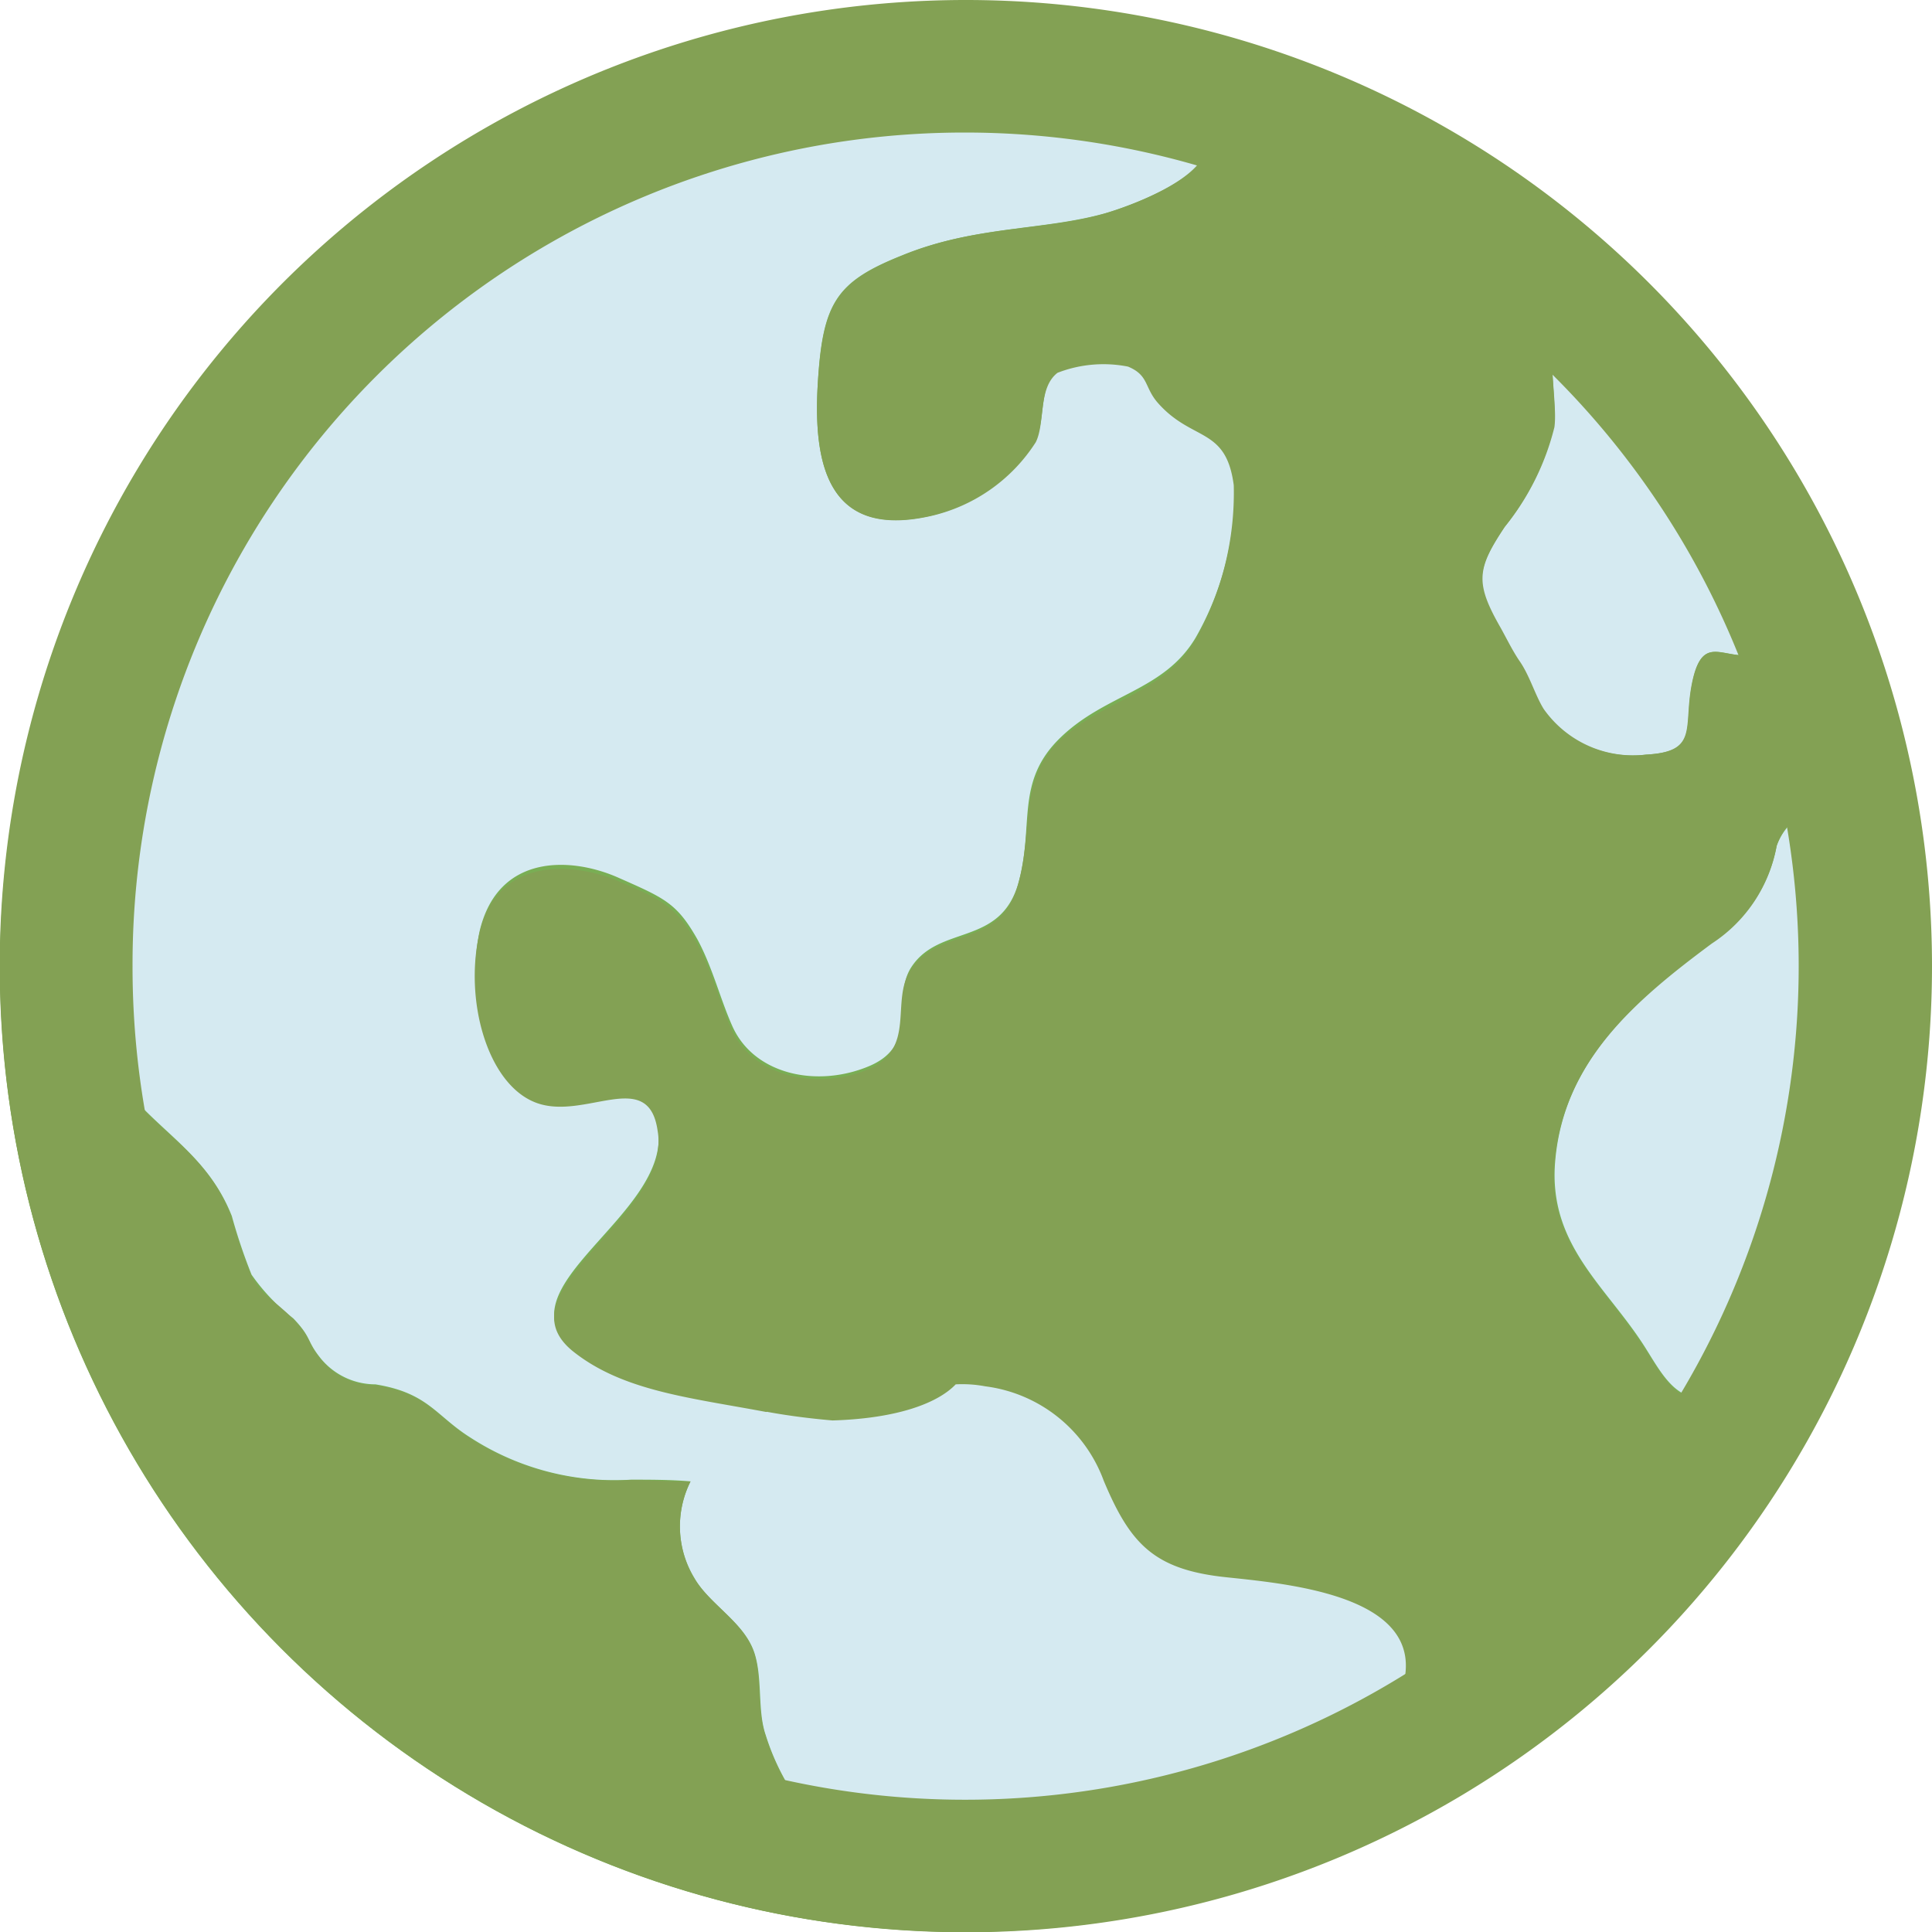
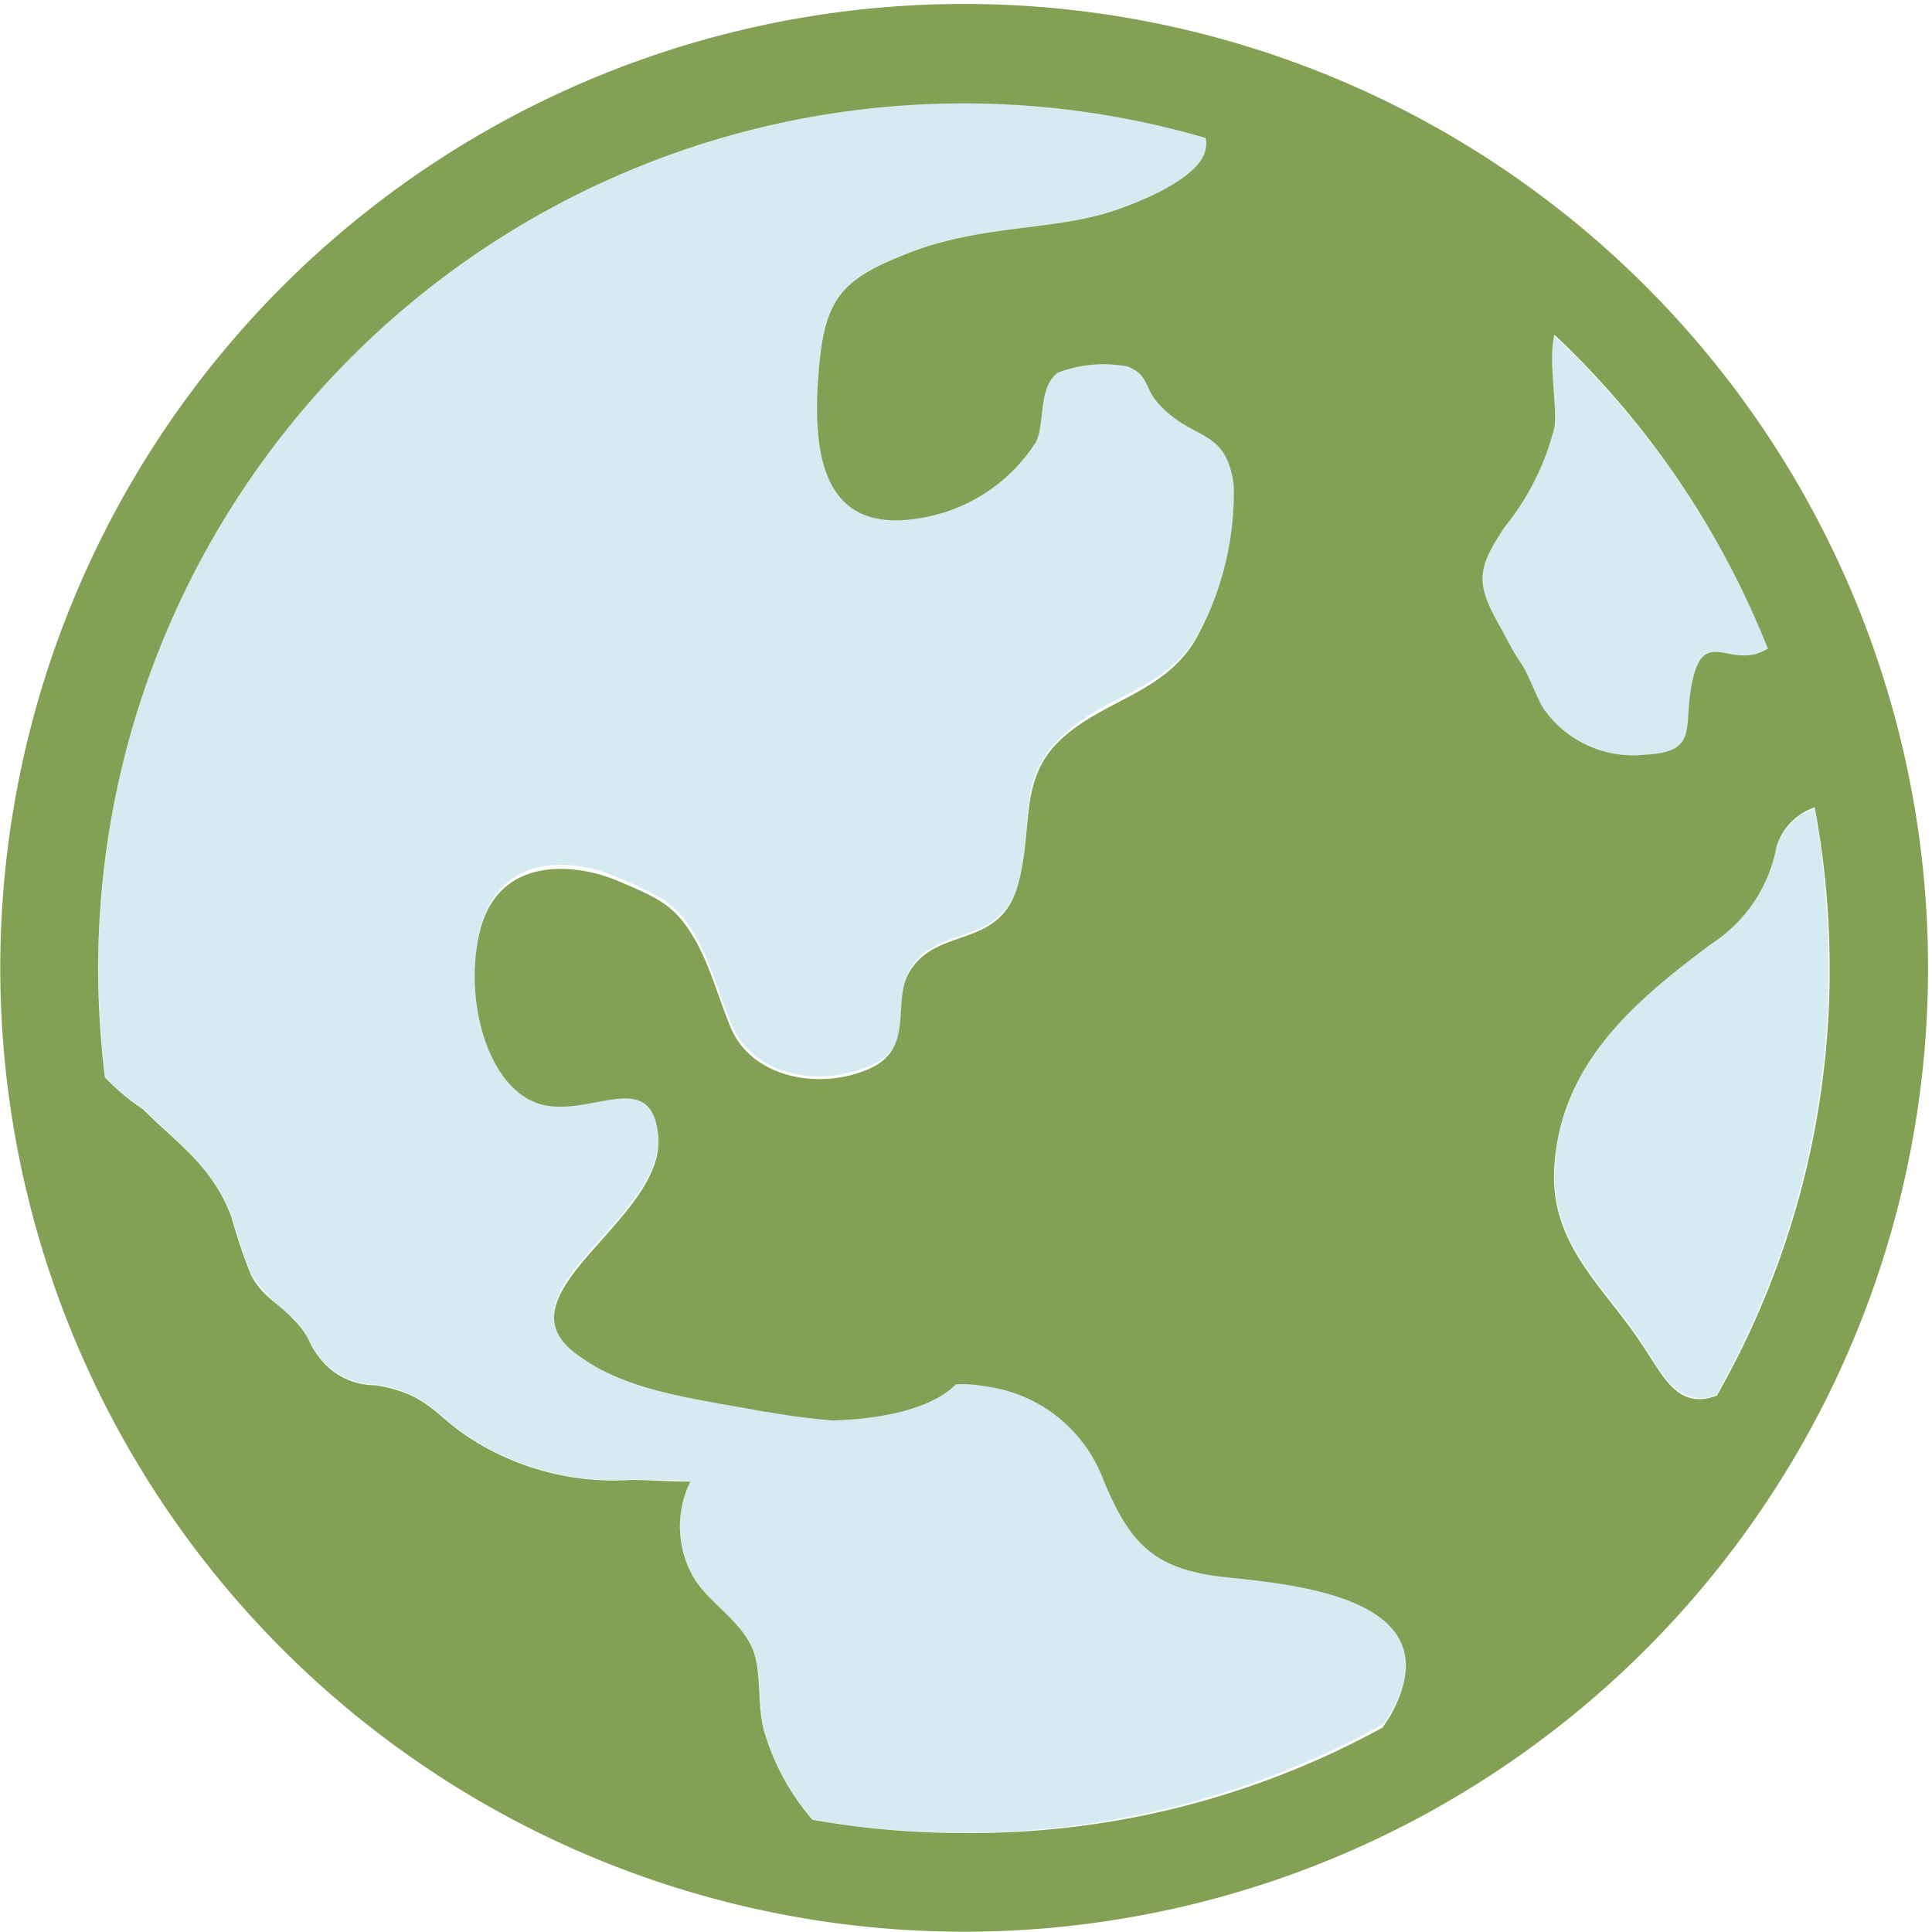
<svg xmlns="http://www.w3.org/2000/svg" id="Layer_1" data-name="Layer 1" viewBox="0 0 68.51 68.51">
  <defs>
    <style>.cls-1{fill:#79ae54;}.cls-2{fill:#d5eaf1;}.cls-3{fill:#83a154;}</style>
  </defs>
  <title>Artboard 62</title>
  <g id="Layer_1-2" data-name="Layer 1">
-     <circle class="cls-1" cx="34.18" cy="34.33" r="34.18" />
    <path class="cls-2" d="M43.5,55.82c-2.56-.26-3.4-1.18-4.34-3.42A5.17,5.17,0,0,0,35,49.05,4.43,4.43,0,0,0,33.9,49c-.63.64-2,1.21-4.37,1.28-.81-.07-1.58-.17-2.29-.3h-.06c-2.71-.53-5.1-.74-6.85-2.15-2.69-2.17,3.5-4.77,3-7.82-.33-2.24-2.71-.37-4.32-1s-2.52-3.62-2-6c.66-2.76,3.26-2.62,4.91-1.89s2.08.9,2.81,2.19c.54,1,.81,2.12,1.24,3.08.77,1.72,3,2.19,4.84,1.42s.78-2.41,1.51-3.52c1-1.52,3.16-.71,3.8-3,.56-2-.14-3.56,1.48-5.13s3.67-1.65,4.8-3.55a10.51,10.51,0,0,0,1.38-5.51c-.27-2.08-1.45-1.54-2.68-2.91-.5-.56-.31-1-1.07-1.3a4.5,4.5,0,0,0-2.52.2c-.68.56-.43,1.78-.77,2.46A6,6,0,0,1,33,18.29c-3.48.78-4.19-1.55-4-4.7.17-2.85.64-3.6,3-4.54C34.58,8,37,8.18,39.2,7.56c.83-.24,3.4-1.17,3.6-2.28a.81.81,0,0,0,0-.41A30.7,30.7,0,0,0,3.49,34.33a31.38,31.38,0,0,0,.24,3.86A7.53,7.53,0,0,0,5.1,39.33c1.14,1.15,2.41,2,3.12,3.79a19.72,19.72,0,0,0,.7,2.08,7,7,0,0,0,1.48,1.55c.64.67.47.77.91,1.34a2.51,2.51,0,0,0,2,1c1.87.3,2.14,1.11,3.36,1.88a9.39,9.39,0,0,0,5.71,1.5c.68,0,1.4,0,2.11.06a3.53,3.53,0,0,0,.13,3.42c.57,1,1.81,1.58,2.15,2.72.27.9.09,2,.38,2.85a8.41,8.41,0,0,0,1.67,3,30.66,30.66,0,0,0,20.24-3.39,2.37,2.37,0,0,0,.26-.4C51.66,56.59,46.19,56.09,43.5,55.82ZM58.37,26.76c1.87-.1,1.34-.91,1.62-2.44.41-2.25,1.35-.5,2.71-1.32a30.77,30.77,0,0,0-7.61-11.1c-.19.88.14,2.52,0,3.28a9.09,9.09,0,0,1-1.75,3.52c-1,1.51-1.05,2-.14,3.62.23.4.4.75.64,1.13.37.54.56,1.22.87,1.72A3.93,3.93,0,0,0,58.37,26.76Zm6,1.91A2.15,2.15,0,0,0,63,30a5.24,5.24,0,0,1-2.28,3.42c-2.72,2-5.26,4.2-5.57,7.73-.27,3,1.82,4.46,3.2,6.65.63,1,1.18,2.09,2.49,1.69a30.56,30.56,0,0,0,4-15.21A32.24,32.24,0,0,0,64.34,28.67Z" />
    <path class="cls-3" d="M34.18.14A34.18,34.18,0,1,0,68.37,34.33,34.18,34.18,0,0,0,34.18.14ZM62.69,23c-1.35.83-2.29-.93-2.71,1.32-.28,1.52.24,2.34-1.62,2.44a3.88,3.88,0,0,1-3.62-1.62c-.31-.5-.5-1.2-.87-1.72-.24-.36-.41-.71-.64-1.13-.93-1.62-.87-2.11.14-3.62a9.09,9.09,0,0,0,1.75-3.52c.11-.75-.23-2.38,0-3.28A31,31,0,0,1,62.69,23ZM34.18,65a30.48,30.48,0,0,1-5.37-.47,8.41,8.41,0,0,1-1.67-3c-.3-.88-.13-2-.38-2.85-.34-1.14-1.58-1.77-2.15-2.72a3.6,3.6,0,0,1-.13-3.42c-.71,0-1.42-.06-2.11-.06A9.39,9.39,0,0,1,16.67,51c-1.22-.77-1.48-1.58-3.36-1.88a2.47,2.47,0,0,1-2-1c-.44-.56-.26-.67-.91-1.34S9.33,46,8.9,45.21a19.72,19.72,0,0,1-.7-2.08c-.71-1.85-2-2.64-3.12-3.79A7.53,7.53,0,0,1,3.72,38.2a31.38,31.38,0,0,1-.24-3.86A30.69,30.69,0,0,1,42.75,4.89a.8.8,0,0,1,0,.41c-.2,1.11-2.79,2.05-3.6,2.28C37,8.19,34.55,8,32,9.06c-2.35.94-2.82,1.69-3,4.54-.19,3.15.53,5.48,4,4.7a6,6,0,0,0,3.73-2.62c.34-.68.07-1.92.77-2.46A4.5,4.5,0,0,1,40,13c.75.31.57.74,1.07,1.3,1.22,1.37,2.41.83,2.68,2.91a10.65,10.65,0,0,1-1.38,5.51c-1.13,1.89-3.32,2.12-4.8,3.55s-.91,3.15-1.48,5.13c-.64,2.26-2.81,1.45-3.8,3-.73,1.11.23,2.78-1.51,3.52s-4.07.3-4.84-1.42c-.43-1-.71-2.11-1.24-3.08-.73-1.3-1.27-1.54-2.81-2.19S17.62,30.35,17,33.1c-.54,2.35.27,5.34,2,6s4-1.28,4.32,1c.53,3-5.67,5.67-3,7.82,1.77,1.41,4.14,1.64,6.85,2.15a.09.09,0,0,1,.06,0c.71.13,1.48.23,2.29.3,2.34-.07,3.75-.63,4.37-1.28a4.43,4.43,0,0,1,1.05.07,5.17,5.17,0,0,1,4.2,3.35c.94,2.24,1.78,3.15,4.34,3.42s8.16.77,5.81,4.93l-.26.4A30.38,30.38,0,0,1,34.18,65ZM58.33,47.84c-1.38-2.19-3.48-3.69-3.2-6.65.31-3.55,2.85-5.71,5.57-7.73A5.24,5.24,0,0,0,63,30a2.15,2.15,0,0,1,1.35-1.37,30.93,30.93,0,0,1,.53,5.65,30.45,30.45,0,0,1-4,15.21C59.51,50,59,48.83,58.33,47.84Z" />
-     <path class="cls-3" d="M34.26,4.7A29.56,29.56,0,1,1,7,45.78,29.83,29.83,0,0,1,4.7,34.26,29.5,29.5,0,0,1,34.26,4.7m0-4.7A34.26,34.26,0,1,0,68.51,34.26,34.26,34.26,0,0,0,34.26,0Z" />
  </g>
</svg>